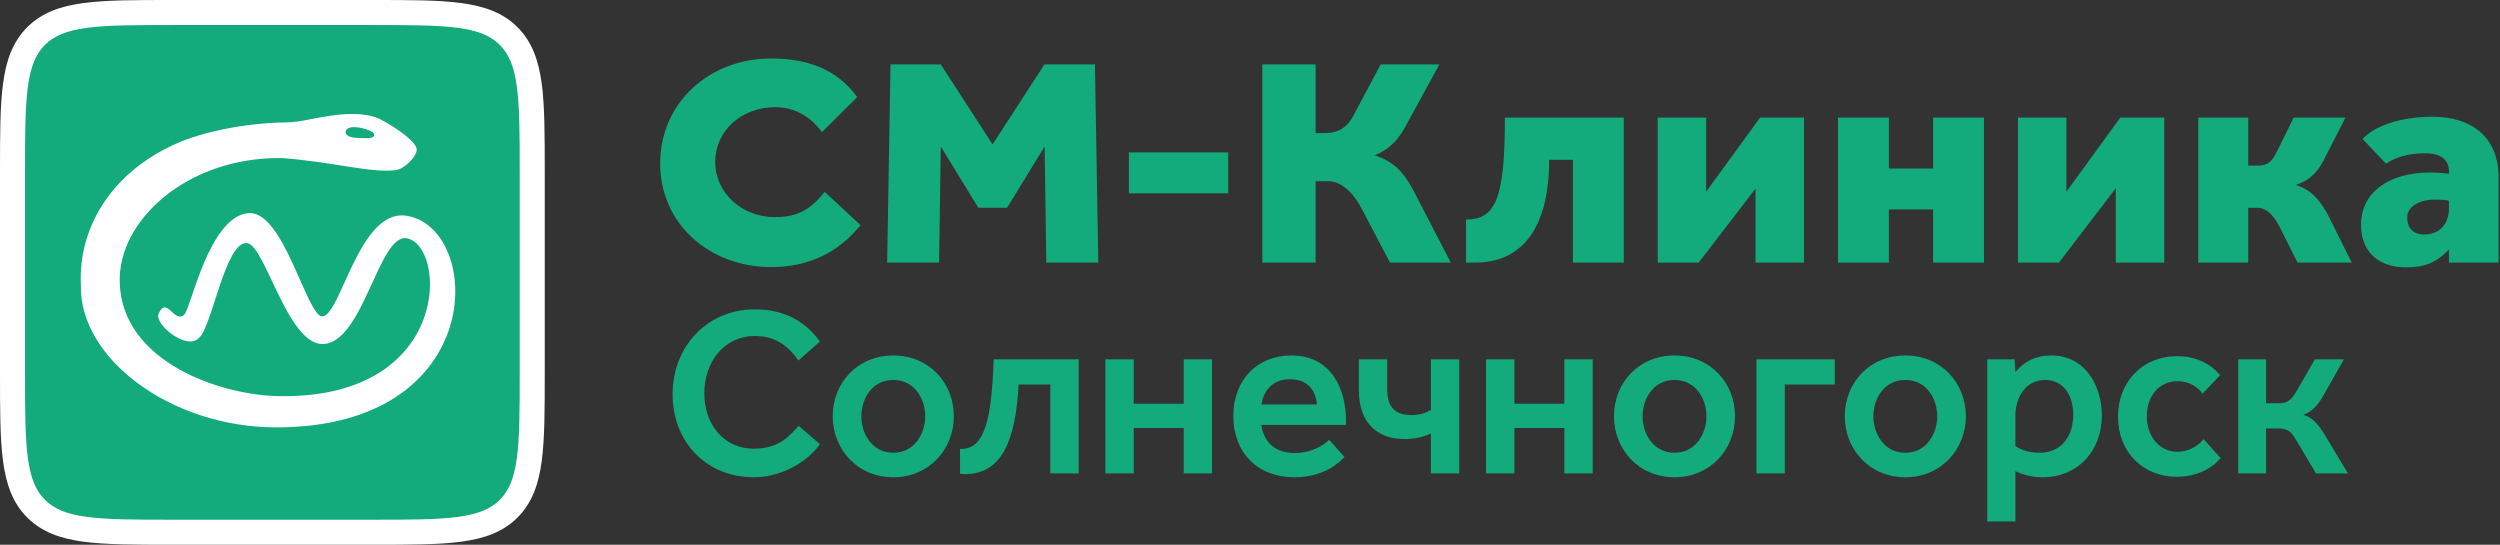
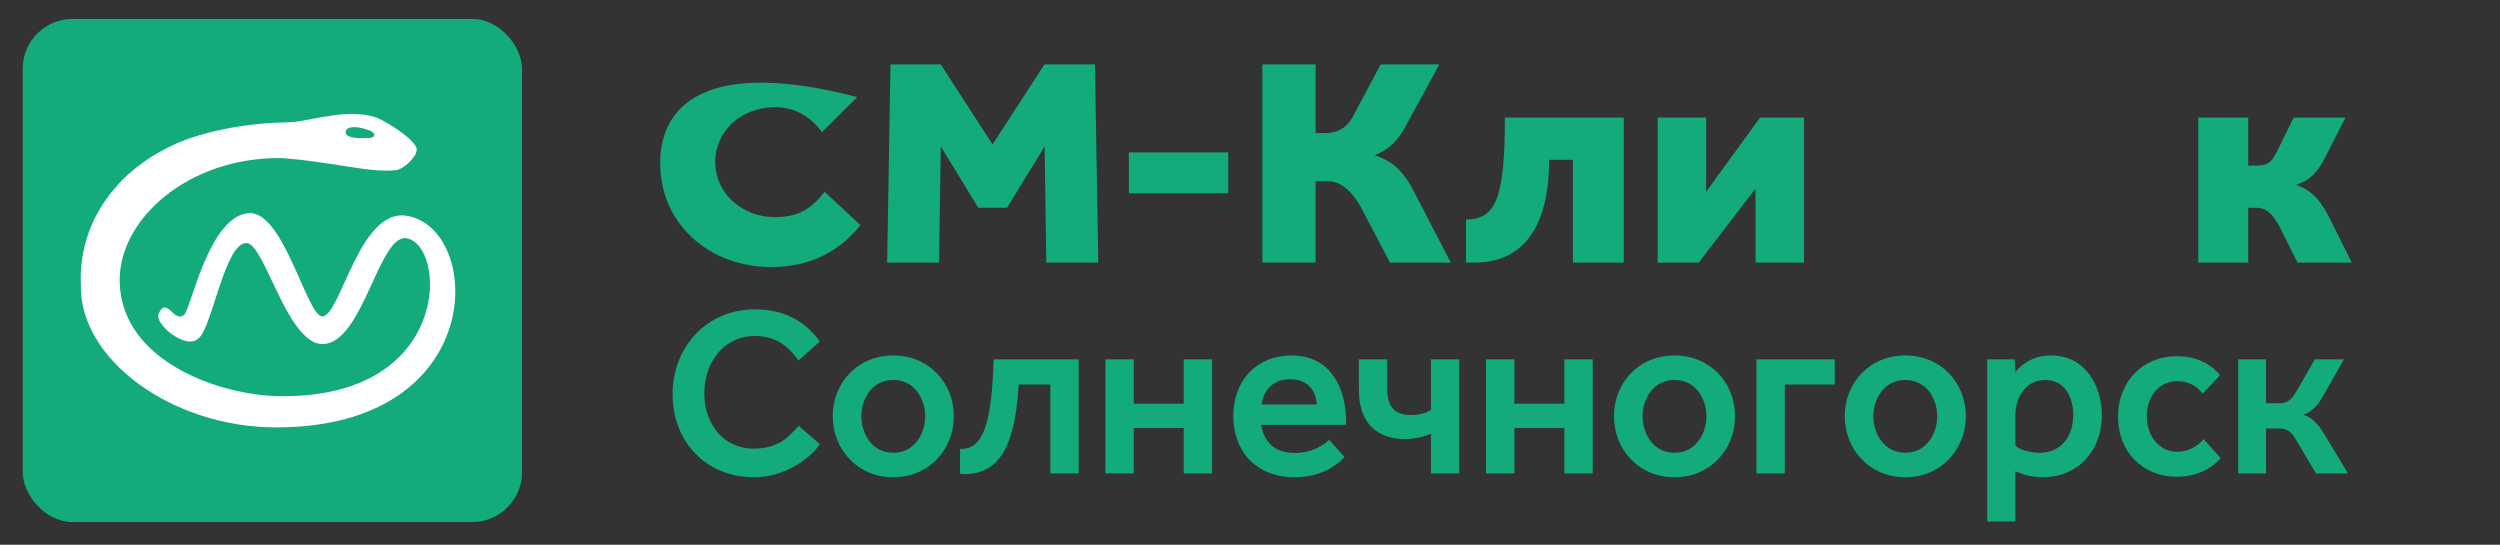
<svg xmlns="http://www.w3.org/2000/svg" width="257" height="56" viewBox="0 0 257 56" fill="none">
  <rect x="0" y="0" width="257" height="56" fill="#333333" stroke="none" />
  <rect x="2.333" y="1.944" width="51.333" height="51.722" rx="5.135" fill="#13AB7B" />
-   <path fill-rule="evenodd" clip-rule="evenodd" d="M17.73 2.2896e-06L38.27 4.48689e-06C42.086 -1.8124e-05 45.081 -3.58864e-05 47.419 0.314C49.813 0.636 51.711 1.309 53.201 2.799C54.691 4.289 55.364 6.187 55.686 8.581C56 10.919 56 13.914 56 17.73L56 38.27C56 42.086 56 45.081 55.686 47.419C55.364 49.813 54.691 51.711 53.201 53.201C51.711 54.691 49.813 55.364 47.419 55.686C45.081 56 42.086 56 38.27 56L17.73 56C13.914 56 10.919 56 8.581 55.686C6.186 55.364 4.289 54.691 2.799 53.201C1.309 51.711 0.636 49.813 0.314 47.419C-0 45.081 -8.81636e-05 42.086 -6.47363e-05 38.27L-6.2539e-05 17.73C-8.51499e-05 13.914 -0 10.919 0.314 8.581C0.636 6.187 1.309 4.289 2.799 2.799C4.289 1.309 6.186 0.636 8.581 0.314C10.919 -3.94598e-05 13.914 -2.11377e-05 17.73 2.2896e-06ZM8.924 2.864C6.815 3.148 5.551 3.686 4.619 4.619C3.686 5.551 3.148 6.815 2.864 8.924C2.576 11.071 2.573 13.893 2.573 17.828L2.573 38.172C2.573 42.107 2.576 44.929 2.864 47.076C3.148 49.185 3.686 50.449 4.619 51.381C5.551 52.313 6.815 52.852 8.924 53.136C11.071 53.424 13.893 53.427 17.828 53.427L38.172 53.427C42.107 53.427 44.929 53.424 47.076 53.136C49.185 52.852 50.449 52.314 51.381 51.381C52.313 50.449 52.852 49.185 53.135 47.076C53.424 44.929 53.427 42.107 53.427 38.172L53.427 17.828C53.427 13.893 53.424 11.071 53.136 8.924C52.852 6.815 52.313 5.551 51.381 4.619C50.449 3.686 49.185 3.148 47.076 2.865C44.929 2.576 42.107 2.573 38.172 2.573L17.828 2.573C13.893 2.573 11.071 2.576 8.924 2.864Z" fill="white" />
  <path d="M33.864 11.916C35.285 11.706 37.229 11.496 38.924 12.176C40.909 13.178 42.84 14.651 42.84 15.38C42.84 16.11 41.54 17.384 40.699 17.49C38.121 17.812 34.285 16.648 28.99 16.25C19.24 16.111 12.087 22.686 12.309 29.056C12.531 37.194 22.712 40.727 28.99 40.727C46.479 40.829 45.919 25.244 41.819 24.498C38.924 23.973 37.322 35.41 33.128 35.365C29.536 35.328 27.24 25.191 25.397 24.991C23.139 24.745 21.772 33.831 20.405 34.778C19.143 36.038 15.838 33.306 16.304 32.254C17.145 30.362 17.878 33.275 18.933 32.359C19.628 31.747 21.465 22.239 25.557 21.906C29.159 21.628 31.551 32.526 33.128 32.526C35.036 32.488 36.914 21.38 41.819 22.185C49.678 23.476 50.293 43.943 28.387 43.934C17.564 43.934 8.103 36.837 8.313 29.266C8.044 23.729 11.139 17.88 18.101 14.769C20.703 13.602 25.138 12.63 29.443 12.583C30.998 12.537 31.656 12.243 33.864 11.916ZM37.234 13.176C36.425 12.986 35.679 13.033 35.546 13.468C35.414 13.904 35.948 14.158 36.796 14.183C37.927 14.234 38.476 14.219 38.476 13.862C38.476 13.504 37.623 13.268 37.234 13.176Z" fill="white" />
-   <path d="M84.78 19.725C83.326 21.527 82.026 22.321 79.644 22.321C76.333 22.321 73.528 19.908 73.528 16.64C73.528 13.463 76.21 11.019 79.675 11.019C81.748 11.019 83.356 12.027 84.501 13.585L88.121 9.981C86.017 7.048 82.862 6.01 79.272 6.01C72.899 6.01 67.866 10.591 67.866 16.793C67.866 23.024 72.93 27.453 79.272 27.453C83.078 27.453 86.141 26.017 88.462 23.146L84.78 19.725Z" fill="#13AB7B" />
+   <path d="M84.78 19.725C83.326 21.527 82.026 22.321 79.644 22.321C76.333 22.321 73.528 19.908 73.528 16.64C73.528 13.463 76.21 11.019 79.675 11.019C81.748 11.019 83.356 12.027 84.501 13.585L88.121 9.981C72.899 6.01 67.866 10.591 67.866 16.793C67.866 23.024 72.93 27.453 79.272 27.453C83.078 27.453 86.141 26.017 88.462 23.146L84.78 19.725Z" fill="#13AB7B" />
  <path d="M91.2 26.997H96.538L96.711 15.053L100.568 21.353H103.53L107.387 15.058L107.56 26.997H112.904L112.56 6.622H107.369L102.036 14.847L96.711 6.622H91.544L91.2 26.997Z" fill="#13AB7B" />
  <path d="M116.05 19.872H121.155H126.26V15.668H121.155H116.05V19.872Z" fill="#13AB7B" />
  <path d="M135.246 18.625H136.546C138.062 18.625 139.335 20.14 140.046 21.576L142.893 26.997H149.142L145.182 19.358C144.223 17.617 143.171 16.548 141.314 15.968C142.8 15.357 143.757 14.471 144.747 12.516L147.965 6.622H141.932L139.364 11.447C138.621 13.005 137.752 13.677 136.174 13.677H135.246V6.622H129.77V26.997H135.246V18.625Z" fill="#13AB7B" />
  <path d="M154.703 12.091C154.703 20.316 153.796 22.568 150.712 22.568V26.994C150.712 26.994 151.331 26.989 151.671 26.989C156.158 26.989 159.252 23.857 159.252 16.429H161.696V26.997H166.925V12.091H154.703Z" fill="#13AB7B" />
  <path d="M185.451 26.997V12.091H180.933L175.395 19.703V12.091H170.414V26.997H174.622L180.469 19.385V26.997H185.451Z" fill="#13AB7B" />
-   <path d="M198.723 12.091V17.325H194.175V12.091H188.946V26.997H194.175V21.53H198.723V26.997H203.952V12.091H198.723Z" fill="#13AB7B" />
-   <path d="M222.485 26.997V12.091H217.968L212.43 19.703V12.091H207.448V26.997H211.656L217.504 19.351V26.997H222.485Z" fill="#13AB7B" />
  <path d="M231.117 21.364H232.045C233.159 21.364 233.837 22.401 234.301 23.226L236.188 26.997H241.76L239.285 22.036C238.326 20.325 237.46 19.47 236.005 19.012C237.212 18.614 238.047 18.017 238.883 16.459L241.11 12.091H235.789L234.056 15.604C233.53 16.673 233.097 17.026 232.014 17.026H231.117V12.091H225.981V26.997H231.117V21.364Z" fill="#13AB7B" />
-   <path d="M256.856 26.997V18.2C256.856 14.137 254.103 11.999 250.081 11.999C246.615 11.999 243.963 13.035 242.878 14.298L245.289 16.825C246.155 16.214 247.482 15.756 249.338 15.756C250.39 15.756 251.751 16.092 251.751 17.589V17.863C251.04 17.772 250.637 17.741 249.678 17.741C245.935 17.741 242.717 19.544 242.717 23.087C242.717 26.569 245.347 27.486 247.265 27.486C249.245 27.486 250.421 27.027 251.751 25.653V26.997H256.856ZM251.751 21.621C251.591 23.591 250.263 24.106 249.181 24.106C248.036 24.106 247.458 23.423 247.458 22.323C247.458 21.315 248.595 20.521 250.328 20.521C251.009 20.521 251.473 20.552 251.751 20.643V21.621Z" fill="#13AB7B" />
  <path d="M82.107 43.777L84.28 45.654C83.317 47.136 80.65 49.062 77.513 49.062C72.599 49.062 69.142 45.432 69.142 40.517C69.142 35.727 72.599 31.8 77.612 31.8C80.872 31.8 82.971 33.257 84.28 35.109L82.082 37.06C81.02 35.554 79.711 34.541 77.612 34.541C74.377 34.541 72.402 37.282 72.402 40.443C72.402 43.604 74.402 46.123 77.464 46.123C80.329 46.123 81.316 44.567 82.107 43.777ZM85.606 42.789C85.606 39.357 88.149 36.542 91.829 36.542C95.508 36.542 98.052 39.357 98.052 42.789C98.052 46.197 95.508 49.062 91.829 49.062C88.149 49.062 85.606 46.197 85.606 42.789ZM91.829 46.543C94.076 46.543 95.113 44.493 95.113 42.789C95.113 41.086 94.076 39.06 91.829 39.06C89.581 39.06 88.544 41.086 88.544 42.789C88.544 44.493 89.581 46.543 91.829 46.543ZM102.148 36.937H110.89V48.667H107.976V39.53H104.717C104.396 45.358 102.963 48.741 99.185 48.741C99.012 48.741 98.864 48.716 98.691 48.691V46.148H98.839C101.235 46.148 101.951 43.036 102.148 36.937ZM121.685 36.937H124.599V48.667H121.685V43.999H116.549V48.667H113.635V36.937H116.549V41.505H121.685V36.937ZM138.368 43.259V43.678H129.651C129.923 45.358 130.96 46.568 133.108 46.568C134.936 46.568 136.17 45.679 136.64 45.209L138.22 46.987C137.8 47.407 136.244 49.062 133.084 49.062C129.182 49.062 126.786 46.444 126.786 42.765C126.786 39.085 129.206 36.542 132.762 36.542C136.862 36.542 138.368 39.999 138.368 43.259ZM132.614 38.986C130.639 38.986 129.873 40.345 129.676 41.579H135.38C135.257 40.172 134.491 38.986 132.614 38.986ZM147.099 36.937H150.013V48.667H147.099V44.567C146.408 44.888 145.494 45.135 144.407 45.135C141.641 45.135 139.691 43.555 139.691 40.098V36.937H142.605V39.999C142.605 41.974 143.518 42.666 145.099 42.666C145.963 42.666 146.605 42.444 147.099 42.147V36.937ZM160.816 36.937H163.73V48.667H160.816V43.999H155.68V48.667H152.766V36.937H155.68V41.505H160.816V36.937ZM165.917 42.789C165.917 39.357 168.461 36.542 172.14 36.542C175.82 36.542 178.363 39.357 178.363 42.789C178.363 46.197 175.82 49.062 172.14 49.062C168.461 49.062 165.917 46.197 165.917 42.789ZM172.14 46.543C174.388 46.543 175.425 44.493 175.425 42.789C175.425 41.086 174.388 39.06 172.14 39.06C169.893 39.06 168.856 41.086 168.856 42.789C168.856 44.493 169.893 46.543 172.14 46.543ZM188.616 36.937V39.53H183.479V48.667H180.566V36.937H188.616ZM189.642 42.789C189.642 39.357 192.185 36.542 195.865 36.542C199.544 36.542 202.088 39.357 202.088 42.789C202.088 46.197 199.544 49.062 195.865 49.062C192.185 49.062 189.642 46.197 189.642 42.789ZM195.865 46.543C198.112 46.543 199.149 44.493 199.149 42.789C199.149 41.086 198.112 39.06 195.865 39.06C193.617 39.06 192.58 41.086 192.58 42.789C192.58 44.493 193.617 46.543 195.865 46.543ZM204.29 53.605V36.937H207.105L207.179 38.246C207.796 37.505 208.907 36.542 210.883 36.542C214.365 36.542 216.069 39.678 216.069 42.691C216.069 46.345 213.624 49.062 209.969 49.062C208.784 49.062 207.846 48.741 207.179 48.444V53.605H204.29ZM207.179 42.789V45.827C207.747 46.296 208.759 46.543 209.648 46.543C212.044 46.543 213.13 44.691 213.13 42.641C213.13 40.764 212.216 39.06 210.241 39.06C208.339 39.06 207.179 40.69 207.179 42.789ZM226.522 45.135L228.275 47.086C227.411 48.148 225.83 49.012 223.756 49.012C220.299 49.012 217.73 46.469 217.73 42.839C217.73 39.283 220.225 36.616 223.805 36.616C225.707 36.616 227.263 37.381 228.226 38.567L226.423 40.468C225.954 39.801 225.065 39.184 223.855 39.184C221.953 39.184 220.694 40.715 220.694 42.789C220.694 44.888 222.003 46.444 223.83 46.444C225.089 46.444 226.053 45.753 226.522 45.135ZM232.952 44.049V48.667H230.088V36.937H232.952V41.456H234.335C235.224 41.456 235.644 40.987 236.138 40.122L237.965 36.937H240.953L238.829 40.69C238.261 41.678 237.644 42.345 236.78 42.641C237.693 42.913 238.261 43.53 238.928 44.617L241.373 48.667H238.089L236.014 45.185C235.619 44.518 235.249 44.049 234.286 44.049H232.952Z" fill="#13AB7B" />
</svg>